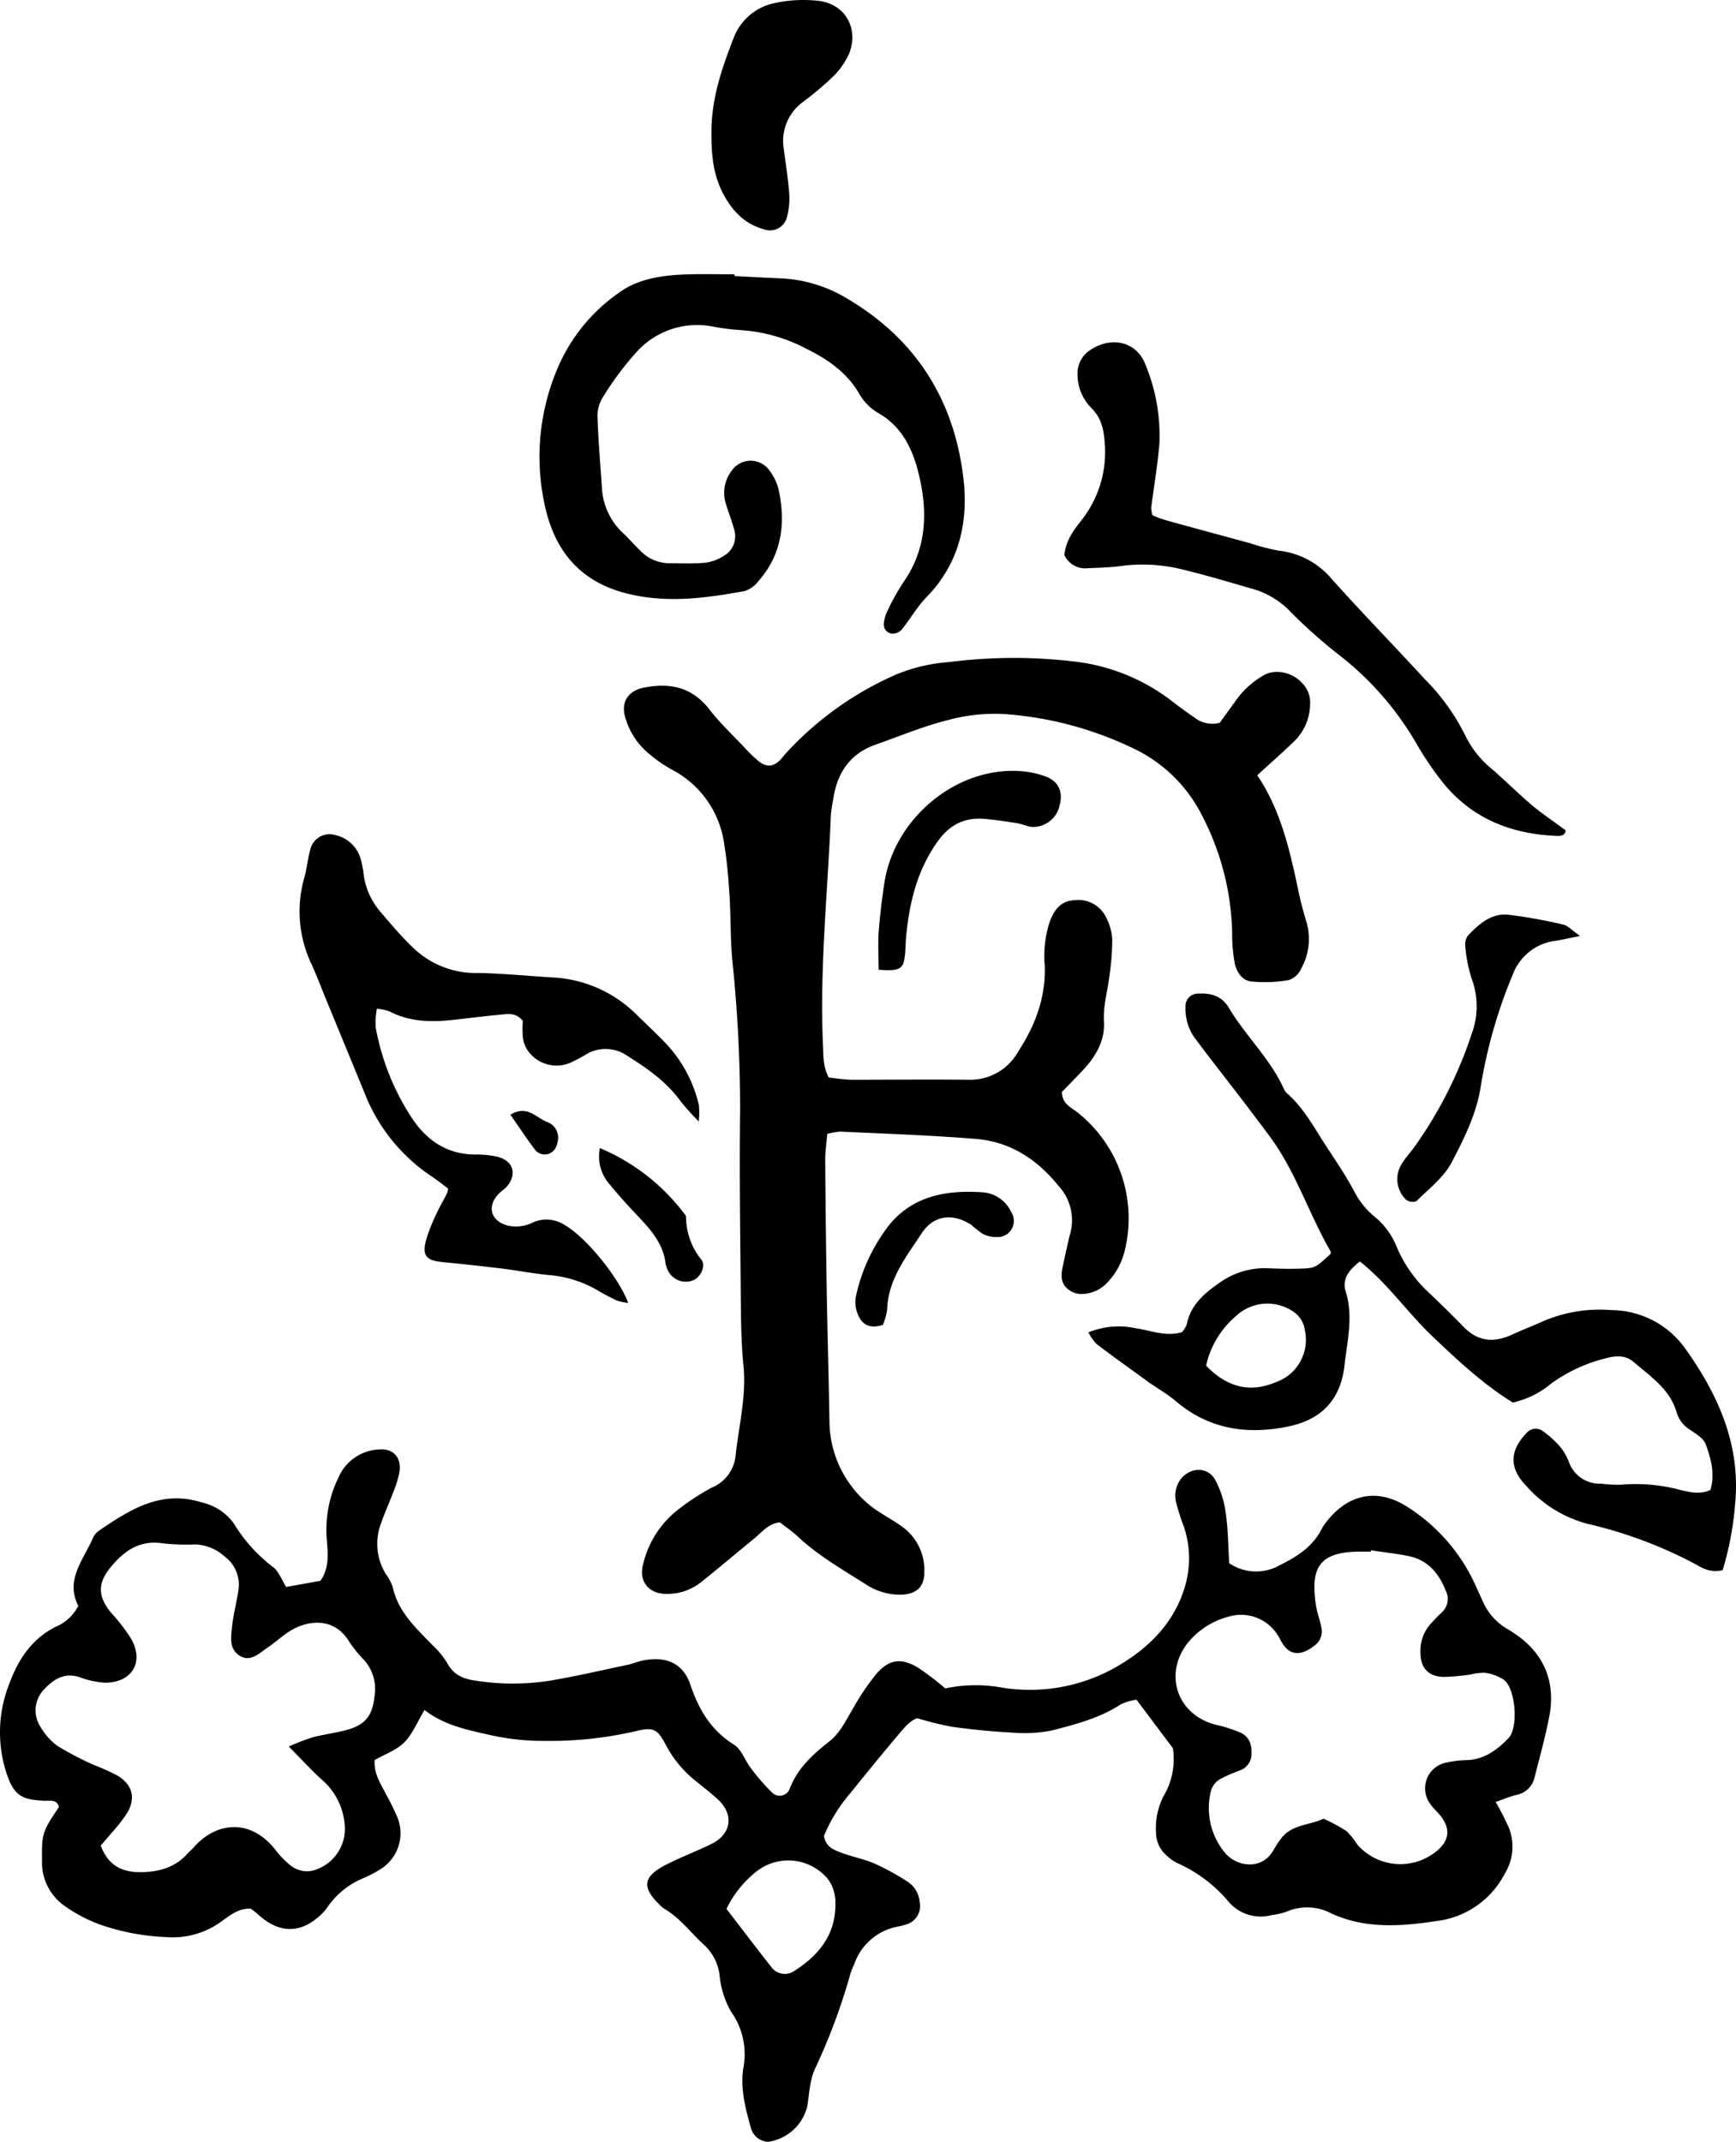
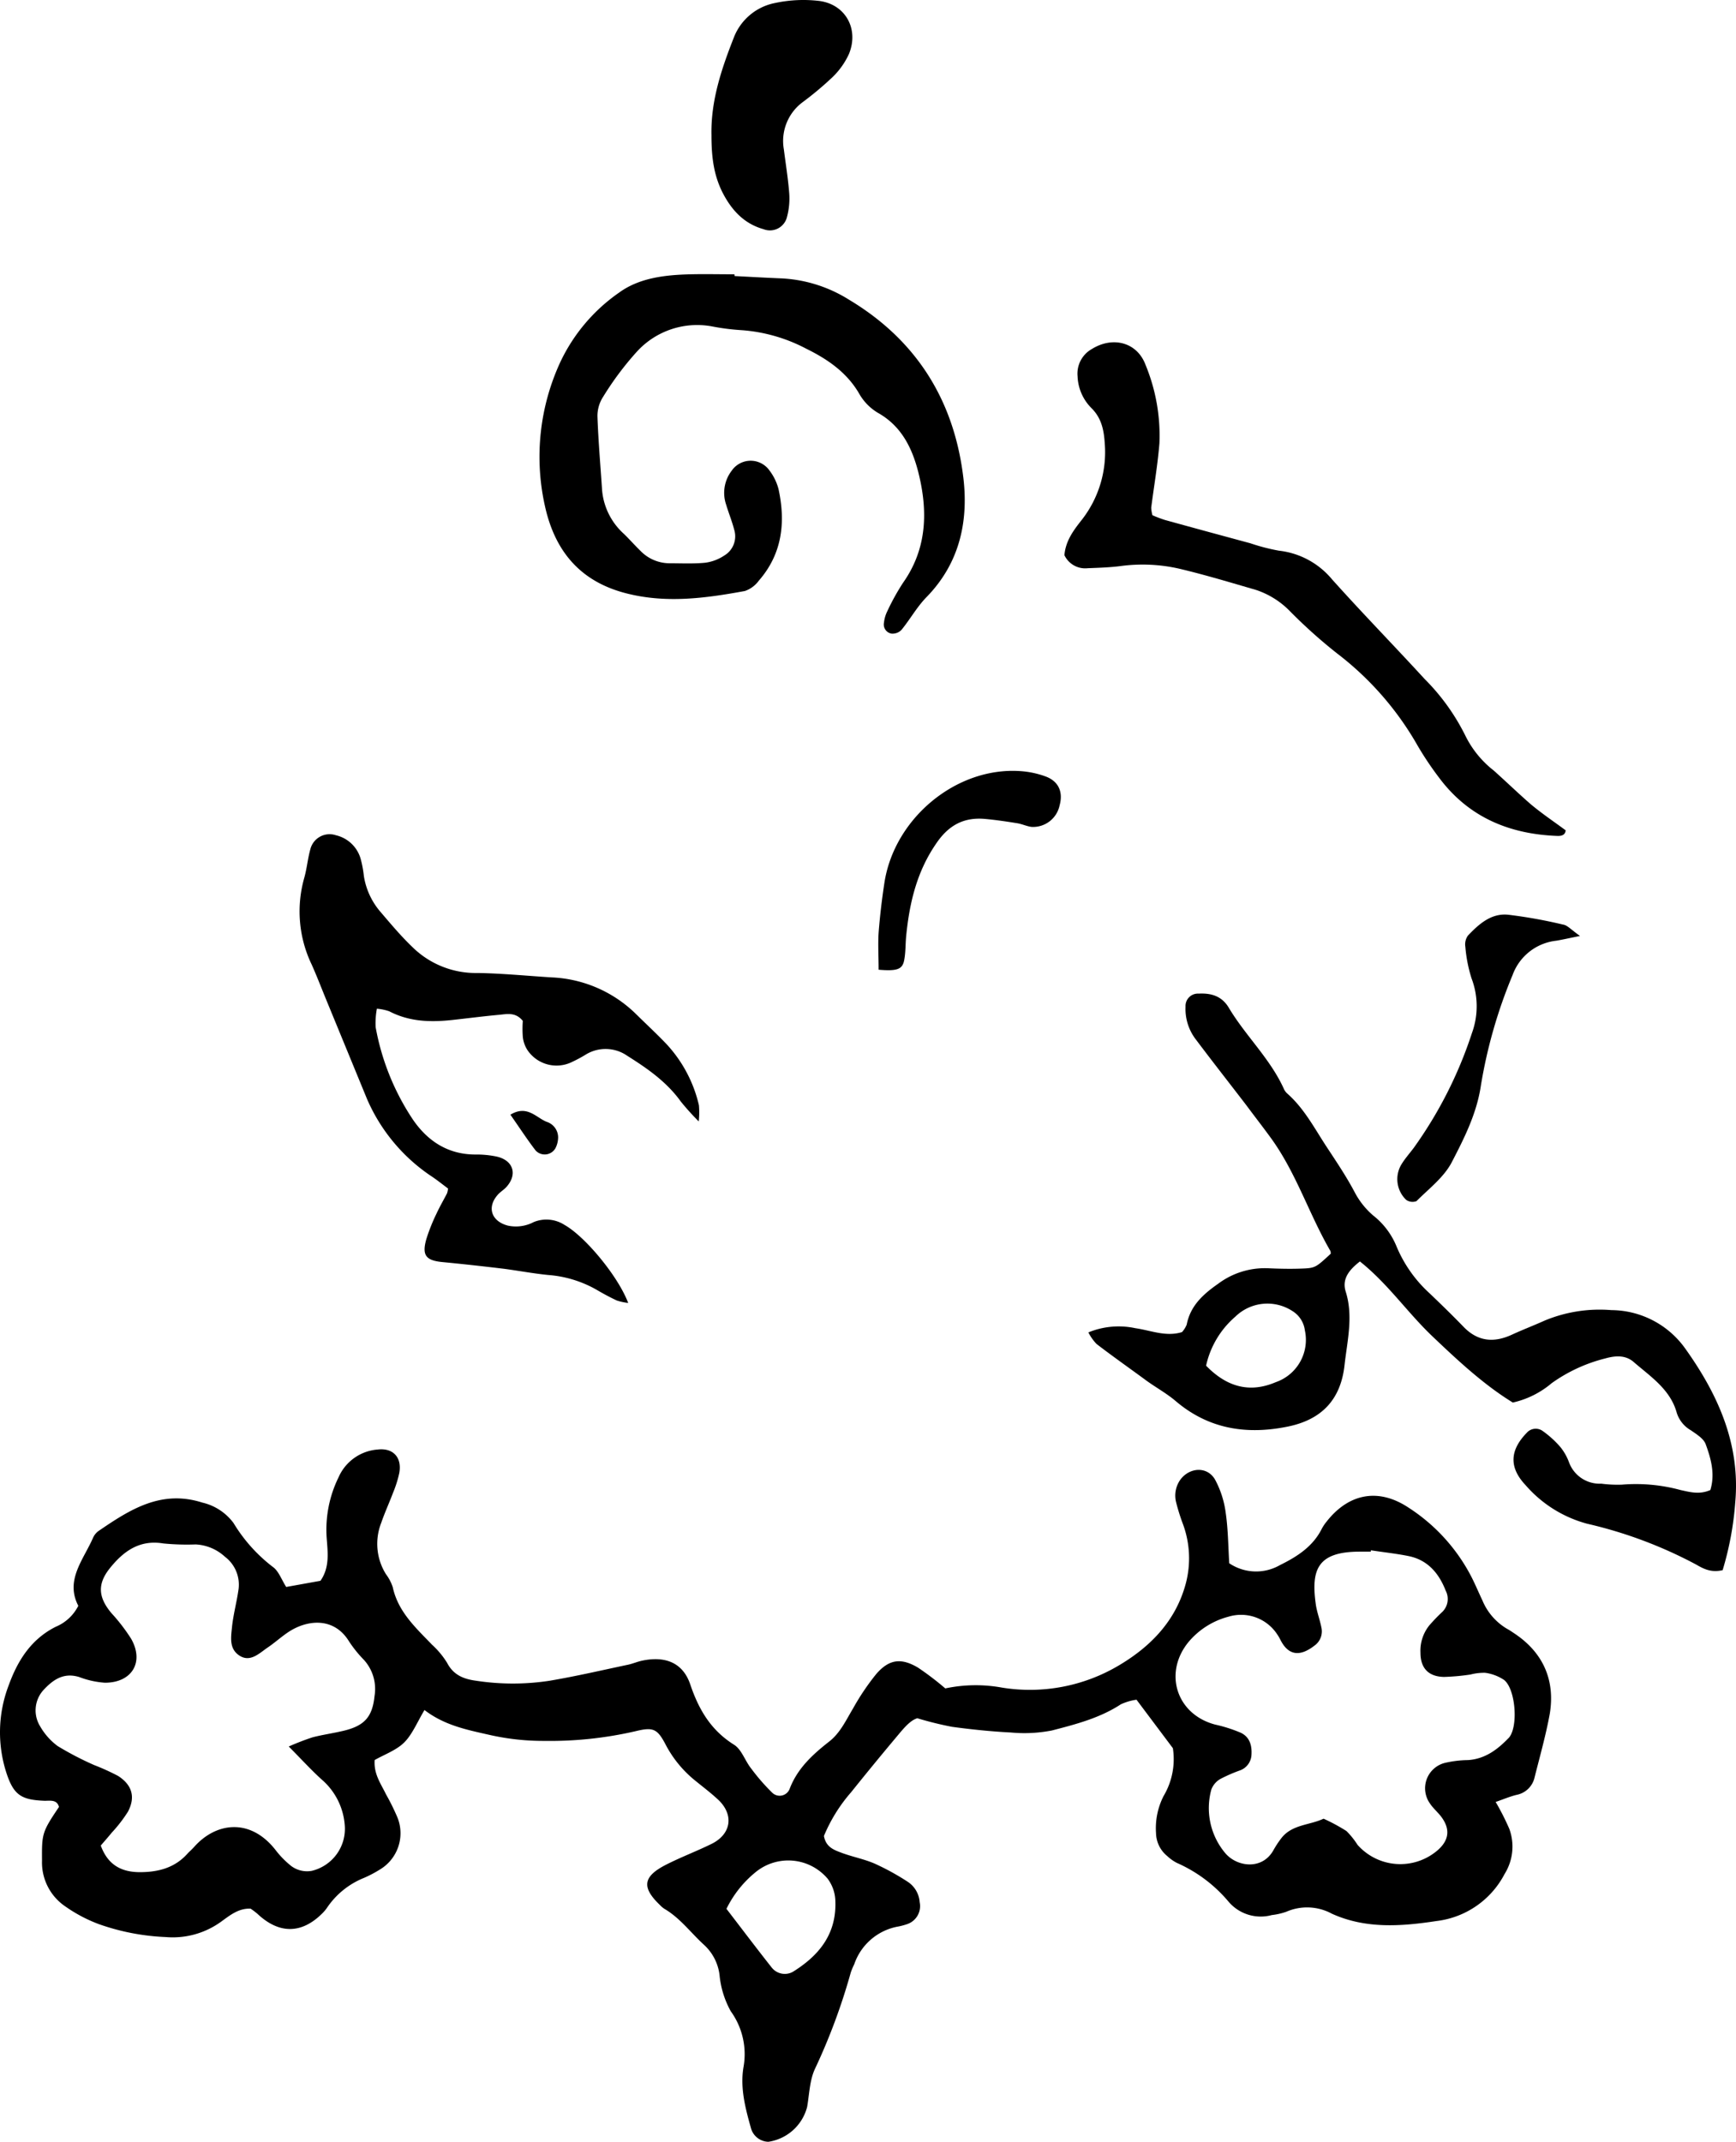
<svg xmlns="http://www.w3.org/2000/svg" xmlns:ns1="http://sodipodi.sourceforge.net/DTD/sodipodi-0.dtd" xmlns:ns2="http://www.inkscape.org/namespaces/inkscape" id="Layer_1" data-name="Layer 1" viewBox="0 0 1000 1233.477" version="1.1" ns1:docname="Fife Arms F Crest.svg" width="1000" height="1233.477" style="fill:#ffffff" ns2:version="0.92.4 (5da689c313, 2019-01-14)">
  <defs id="defs31" />
  <ns1:namedview pagecolor="#ffffff" bordercolor="#111111" borderopacity="1" objecttolerance="10" gridtolerance="10" guidetolerance="10" ns2:pageopacity="0" ns2:pageshadow="2" ns2:window-width="1920" ns2:window-height="1017" id="namedview29" showgrid="false" fit-margin-top="0" fit-margin-left="0" fit-margin-right="0" fit-margin-bottom="0" ns2:zoom="0.24042243" ns2:cx="866.12257" ns2:cy="3.4645016" ns2:window-x="1912" ns2:window-y="-8" ns2:window-maximized="1" ns2:current-layer="Layer_1" />
  <title id="title2">Fife Arms F Crest</title>
-   <path d="m 477.351,620.491 a 124.773,124.773 0 0 0 12.659,1.351 c 22.757,0 45.479,-0.249 68.236,0 a 31.576,31.576 0 0 0 28.162,-16.037 c 9.885,-15.148 16.037,-31.22 15.397,-49.604 a 63.685,63.685 0 0 1 2.845,-25.282 c 2.56,-6.756 6.152,-12.019 14.223,-12.481 a 17.779,17.779 0 0 1 18.277,9.885 30.971,30.971 0 0 1 3.556,12.979 157.594,157.594 0 0 1 -1.813,22.01 c -1.102,8.427 -3.556,16.57 -2.951,25.282 0.533,10.667 -4.658,19.735 -11.876,27.451 -4.231,4.551 -8.605,8.925 -12.374,12.836 0.178,6.614 4.694,8.534 8.249,11.201 a 77.837,77.837 0 0 1 27.913,80.29 39.861,39.861 0 0 1 -9.53,17.779 22.082,22.082 0 0 1 -6.685,5.12 c -5.405,2.276 -11.307,3.2 -16.25,-0.676 -4.943,-3.876 -4.16,-8.961 -2.987,-14.223 1.351,-6.08 2.56,-12.232 4.16,-18.277 a 29.051,29.051 0 0 0 -6.685,-26.989 c -12.303,-15.326 -27.878,-25.566 -47.541,-27.166 -26.064,-2.169 -52.199,-2.987 -78.228,-4.231 a 39.327,39.327 0 0 0 -7.574,1.316 c -0.427,5.191 -1.209,10.134 -1.173,15.077 q 0.249,38.403 0.889,76.77 c 0.427,24.891 1.173,50.03 1.565,75.028 a 62.938,62.938 0 0 0 25.993,49.106 c 5.156,3.556 10.667,6.507 15.752,10.134 a 30.758,30.758 0 0 1 12.872,26.526 c 0,8.178 -4.551,12.339 -12.801,12.694 a 35.558,35.558 0 0 1 -20.979,-5.974 c -13.441,-8.534 -27.273,-16.428 -39.114,-27.486 -3.271,-3.094 -7.112,-5.618 -10.276,-8.143 -6.898,0.711 -10.312,5.689 -14.65,9.174 -10.134,8.249 -20.09,16.748 -30.296,24.891 a 31.291,31.291 0 0 1 -20.517,7.112 c -9.992,0 -16.001,-7.112 -13.37,-16.926 a 55.933,55.933 0 0 1 19.664,-31.184 131.921,131.921 0 0 1 19.913,-13.085 22.33,22.33 0 0 0 13.69,-18.064 c 1.849,-17.423 6.329,-34.491 4.551,-52.377 -1.565,-15.823 -1.422,-31.825 -1.6,-47.719 -0.32,-32.998 -0.747,-65.96 -0.32,-98.958 a 829.251,829.251 0 0 0 -4.516,-86.797 c -1.138,-12.445 -0.818,-24.891 -1.6,-37.478 -0.604,-9.636 -1.422,-19.272 -2.987,-28.767 a 56.893,56.893 0 0 0 -29.94,-43.203 80.077,80.077 0 0 1 -13.939,-9.707 41.816,41.816 0 0 1 -13.405,-21.335 c -2.133,-8.178 2.098,-14.508 10.667,-16.25 15.041,-3.094 27.949,-0.533 38.012,12.481 6.258,8.036 13.797,15.112 20.801,22.544 a 84.344,84.344 0 0 0 7.361,7.112 c 4.445,3.556 8.143,3.556 12.09,0 1.636,-1.565 2.987,-3.556 4.516,-5.12 a 187.853,187.853 0 0 1 63.578,-44.945 97.465,97.465 0 0 1 29.762,-6.863 294.066,294.066 0 0 1 74.672,0 113.11,113.11 0 0 1 54.297,22.971 c 4.054,3.129 8.214,6.116 12.41,9.032 a 16.712,16.712 0 0 0 14.543,2.951 c 2.489,-3.556 5.76,-7.929 8.996,-12.481 A 50.635,50.635 0 0 1 727.858,388.936 c 11.023,-6.294 27.486,3.165 26.811,16.25 a 30.367,30.367 0 0 1 -8.747,21.335 c -6.898,6.72 -14.223,13.05 -21.69,19.984 13.299,19.664 18.526,42.243 23.362,65 a 200.654,200.654 0 0 0 5.085,19.806 35.167,35.167 0 0 1 -3.094,26.42 12.232,12.232 0 0 1 -7.112,6.685 78.69,78.69 0 0 1 -21.833,0.818 c -5.334,-0.64 -8.534,-5.76 -9.494,-11.023 a 93.482,93.482 0 0 1 -1.387,-16.926 152.615,152.615 0 0 0 -17.103,-67.134 84.948,84.948 0 0 0 -40.963,-39.683 203.535,203.535 0 0 0 -73.819,-19.272 103.367,103.367 0 0 0 -32.002,3.556 c -14.223,3.556 -27.949,9.352 -41.816,14.223 -13.868,4.871 -21.762,15.788 -23.931,30.509 a 95.758,95.758 0 0 0 -1.529,10.098 c -1.742,43.736 -6.436,87.366 -4.587,131.245 0.427,6.152 -0.32,12.516 3.342,19.664 z" id="path4" style="fill:#000000;stroke-width:3.556" ns2:connector-curvature="0" />
  <path d="m 992.303,904.28 c -7.112,1.636 -11.414,-1.067 -15.859,-3.556 a 253.672,253.672 0 0 0 -62.156,-23.184 71.365,71.365 0 0 1 -35.558,-22.295 c -9.53,-10.134 -9.067,-19.984 0.711,-30.047 a 6.863,6.863 0 0 1 9.316,-0.996 56.893,56.893 0 0 1 9.992,9.067 30.793,30.793 0 0 1 5.049,8.854 18.81,18.81 0 0 0 18.597,12.339 72.147,72.147 0 0 0 11.876,0.569 97.998,97.998 0 0 1 33.78,3.094 c 5.512,1.209 10.952,2.738 17.175,0 2.809,-9.21 0.391,-18.028 -2.702,-26.42 -1.209,-3.271 -5.263,-5.689 -8.427,-7.929 a 17.779,17.779 0 0 1 -8.249,-10.205 c -3.734,-13.477 -15.183,-20.837 -24.891,-29.264 -4.729,-4.054 -10.667,-3.556 -16.321,-1.956 a 90.993,90.993 0 0 0 -30.793,14.223 52.164,52.164 0 0 1 -22.402,11.165 c -16.641,-10.205 -31.504,-24.037 -46.226,-38.047 -14.721,-14.01 -25.673,-30.331 -41.852,-43.203 -6.152,4.765 -10.49,10.027 -8.178,17.388 4.48,14.223 0.853,28.446 -0.676,42.279 -2.205,20.161 -13.477,31.718 -33.354,35.558 -23.504,4.658 -45.159,1.173 -64.005,-14.899 -5.156,-4.374 -11.201,-7.681 -16.712,-11.663 -9.672,-7.112 -19.344,-13.903 -28.802,-21.157 a 28.126,28.126 0 0 1 -4.694,-6.649 45.906,45.906 0 0 1 27.095,-2.418 c 8.854,1.245 17.53,5.12 26.846,2.24 a 14.934,14.934 0 0 0 2.702,-4.303 c 2.133,-10.952 9.53,-17.53 18.17,-23.575 a 44.839,44.839 0 0 1 28.695,-8.89 c 6.258,0.284 12.516,0.427 18.739,0.213 8.534,-0.284 8.605,-0.498 17.388,-8.605 a 4.907,4.907 0 0 0 -0.284,-1.671 C 754.064,699.252 746.704,675.641 732.303,655.693 c -4.658,-6.436 -9.565,-12.694 -14.223,-18.988 -9.672,-12.623 -19.521,-25.14 -29.051,-37.834 a 28.802,28.802 0 0 1 -6.116,-19.095 7.112,7.112 0 0 1 7.538,-7.538 c 7.112,-0.356 13.299,1.28 17.388,8.143 9.601,16.108 23.682,29.158 31.576,46.403 a 8.321,8.321 0 0 0 1.885,2.809 c 10.027,8.747 15.966,20.41 23.148,31.291 5.618,8.534 11.272,16.926 16.037,25.993 a 45.479,45.479 0 0 0 10.454,13.085 43.63,43.63 0 0 1 13.299,17.352 76.237,76.237 0 0 0 19.415,27.664 c 6.578,6.294 13.085,12.623 19.415,19.166 8.285,8.57 17.601,9.281 27.984,4.445 6.187,-2.845 12.552,-5.263 18.775,-8.072 a 82.601,82.601 0 0 1 38.367,-6.009 52.626,52.626 0 0 1 42.421,21.939 c 18.881,26.384 32.002,55.115 28.944,88.895 a 180.244,180.244 0 0 1 -7.254,38.936 z M 694.753,786.511 c 12.303,12.694 25.602,15.717 40.145,9.494 a 25.78,25.78 0 0 0 16.748,-29.869 15.326,15.326 0 0 0 -7.112,-11.059 26.42,26.42 0 0 0 -32.927,3.2 51.915,51.915 0 0 0 -16.855,28.233 z" id="path6" style="fill:#000000;stroke-width:3.556" ns2:connector-curvature="0" />
  <path d="m 423.16,158.982 c 9.103,0.462 18.17,0.996 27.273,1.351 a 80.61,80.61 0 0 1 38.509,12.196 c 38.261,22.864 59.951,56.893 65.711,100.452 3.556,26.029 -1.351,50.848 -20.944,70.903 -5.512,5.618 -9.423,12.765 -14.437,18.881 a 7.112,7.112 0 0 1 -5.796,2.133 5.334,5.334 0 0 1 -4.267,-6.365 19.272,19.272 0 0 1 1.885,-6.472 131.885,131.885 0 0 1 9.067,-16.392 c 13.974,-19.77 14.401,-41.532 8.818,-63.72 -3.556,-13.903 -9.672,-26.562 -23.291,-34.207 a 30.118,30.118 0 0 1 -10.667,-10.845 c -7.112,-12.41 -18.348,-20.055 -30.651,-26.1 a 94.229,94.229 0 0 0 -37.443,-10.667 132.489,132.489 0 0 1 -16.89,-2.169 46.972,46.972 0 0 0 -43.345,14.757 175.657,175.657 0 0 0 -19.272,25.815 20.268,20.268 0 0 0 -3.271,11.236 c 0.498,14.223 1.742,28.446 2.667,42.421 a 38.225,38.225 0 0 0 12.623,25.317 c 3.271,3.165 6.258,6.614 9.53,9.778 a 23.433,23.433 0 0 0 16.855,7.112 c 6.827,0 13.69,0.356 20.446,-0.32 a 25.709,25.709 0 0 0 10.916,-4.125 12.872,12.872 0 0 0 5.76,-14.828 c -1.28,-4.943 -3.236,-9.707 -4.694,-14.579 a 20.944,20.944 0 0 1 3.2,-19.415 13.263,13.263 0 0 1 21.762,-0.213 30.58,30.58 0 0 1 5.227,10.667 c 4.196,19.237 2.169,37.372 -11.343,52.839 a 16.677,16.677 0 0 1 -8.001,5.938 c -22.971,4.231 -45.977,7.325 -69.267,1.102 -25.957,-6.934 -40.216,-24.357 -45.87,-49.781 a 129.894,129.894 0 0 1 8.89,-83.348 101.341,101.341 0 0 1 33.887,-39.896 c 11.627,-8.427 26.349,-10.098 40.75,-10.454 8.498,-0.213 17.032,0 25.566,0 z" id="path8" style="fill:#000000;stroke-width:3.556" ns2:connector-curvature="0" />
  <path d="m 402.501,645.844 a 148.633,148.633 0 0 1 -10.276,-11.379 c -8.143,-11.379 -19.308,-19.13 -30.9,-26.42 a 21.833,21.833 0 0 0 -24.18,-0.533 76.912,76.912 0 0 1 -7.503,4.018 20.197,20.197 0 0 1 -25.709,-6.614 17.352,17.352 0 0 1 -2.774,-7.752 61.267,61.267 0 0 1 0,-9.21 c -4.018,-5.014 -8.783,-4.018 -13.192,-3.556 -9.067,0.818 -18.099,1.991 -27.131,2.987 -12.623,1.387 -24.891,1.138 -36.625,-4.978 a 30.153,30.153 0 0 0 -7.112,-1.493 45.799,45.799 0 0 0 -0.711,10.667 140.988,140.988 0 0 0 20.659,51.986 c 8.392,12.908 20.339,21.335 36.803,21.335 a 56.893,56.893 0 0 1 11.876,1.102 c 9.85,2.027 12.588,10.17 6.045,17.53 -1.493,1.671 -3.556,2.845 -5.049,4.551 -6.472,7.325 -3.556,15.361 5.903,17.779 a 22.082,22.082 0 0 0 14.828,-2.062 19.272,19.272 0 0 1 17.779,1.671 c 11.77,6.614 30.829,29.478 36.625,44.91 a 32.287,32.287 0 0 1 -6.578,-1.422 c -4.125,-1.92 -8.107,-4.089 -12.019,-6.4 a 66.245,66.245 0 0 0 -27.522,-8.285 c -8.463,-0.853 -16.855,-2.418 -25.317,-3.556 -11.841,-1.422 -23.682,-2.738 -35.558,-3.876 -9.565,-0.925 -11.948,-3.911 -9.245,-13.334 a 104.399,104.399 0 0 1 5.654,-14.223 c 1.885,-4.125 4.196,-8.072 6.258,-12.09 a 15.112,15.112 0 0 0 0.569,-2.702 c -2.702,-2.027 -5.654,-4.374 -8.783,-6.543 a 102.301,102.301 0 0 1 -37.905,-45.052 l -23.397,-56.893 c -2.809,-6.827 -5.44,-13.725 -8.463,-20.481 a 70.69,70.69 0 0 1 -4.338,-49.781 c 1.565,-5.44 2.027,-11.201 3.556,-16.641 a 11.414,11.414 0 0 1 14.721,-8.072 19.379,19.379 0 0 1 14.223,13.441 63.507,63.507 0 0 1 1.885,10.027 41.425,41.425 0 0 0 8.996,19.984 c 6.258,7.325 12.481,14.792 19.379,21.335 a 51.95,51.95 0 0 0 37.087,14.543 c 14.223,0.213 28.446,1.636 42.67,2.525 a 73.783,73.783 0 0 1 48.857,21.335 c 5.654,5.583 11.521,10.987 17.032,16.748 a 77.268,77.268 0 0 1 18.988,35.558 48.217,48.217 0 0 1 -0.107,9.316 z" id="path10" style="fill:#000000;stroke-width:3.556" ns2:connector-curvature="0" />
  <path d="m 613.147,319.74 c 0.676,-8.214 5.191,-14.223 9.707,-19.984 a 63.293,63.293 0 0 0 13.512,-44.59 c -0.498,-7.645 -1.92,-14.437 -7.609,-20.09 a 27.309,27.309 0 0 1 -8.036,-18.348 16.25,16.25 0 0 1 8.214,-15.717 c 12.054,-7.503 26.135,-3.983 31.007,9.281 a 106.674,106.674 0 0 1 7.929,44.981 c -0.996,12.41 -3.165,24.891 -4.729,37.123 a 19.024,19.024 0 0 0 0.711,4.338 73.783,73.783 0 0 0 7.112,2.702 c 16.428,4.551 32.856,8.996 49.284,13.441 a 113.039,113.039 0 0 0 16.463,4.267 46.439,46.439 0 0 1 30.58,16.499 c 17.459,19.486 35.736,38.189 53.337,57.391 a 123.778,123.778 0 0 1 23.717,33.14 57.853,57.853 0 0 0 16.108,19.593 c 7.112,6.365 14.223,13.228 21.335,19.415 6.365,5.334 13.299,9.992 20.09,15.006 -0.249,2.809 -2.489,3.307 -4.765,3.236 -27.558,-1.031 -50.955,-10.667 -67.952,-33.282 A 185.969,185.969 0 0 1 816.789,429.757 176.617,176.617 0 0 0 770.065,376.206 294.279,294.279 0 0 1 743.397,352.347 48.715,48.715 0 0 0 723.449,339.724 c -14.721,-4.267 -29.371,-8.712 -44.27,-12.232 a 94.976,94.976 0 0 0 -33.922,-1.458 c -6.187,0.782 -12.481,0.96 -18.704,1.209 a 13.228,13.228 0 0 1 -13.405,-7.503 z" id="path12" style="fill:#000000;stroke-width:3.556" ns2:connector-curvature="0" />
  <path d="m 409.826,77.874 c -0.427,-19.77 5.76,-38.118 12.836,-56.111 A 32.002,32.002 0 0 1 446.558,1.708 77.766,77.766 0 0 1 471.875,0.535 C 487.094,2.491 494.917,16.785 489.014,31.115 a 43.95,43.95 0 0 1 -9.778,13.619 188.707,188.707 0 0 1 -17.032,14.223 27.842,27.842 0 0 0 -10.667,27.131 c 1.067,8.463 2.454,16.89 3.094,25.353 a 40.714,40.714 0 0 1 -1.28,13.441 10.099,10.099 0 0 1 -13.512,7.112 c -11.201,-3.129 -18.348,-10.916 -23.504,-20.873 -4.658,-9.174 -6.543,-18.988 -6.507,-33.247 z" id="path14" style="fill:#000000;stroke-width:3.556" ns2:connector-curvature="0" />
  <path d="m 910.129,539.027 c -7.289,1.493 -10.454,2.205 -13.654,2.738 a 30.296,30.296 0 0 0 -25.211,19.877 283.611,283.611 0 0 0 -18.206,63.471 c -2.382,16.143 -9.565,30.296 -16.748,44.163 -4.516,8.712 -13.192,15.29 -20.375,22.473 a 6.329,6.329 0 0 1 -5.974,-0.782 16.463,16.463 0 0 1 -2.774,-20.233 c 2.027,-3.378 4.694,-6.365 7.112,-9.565 a 242.4,242.4 0 0 0 33.602,-66.245 45.123,45.123 0 0 0 -0.249,-31.504 82.353,82.353 0 0 1 -3.556,-18.135 8.747,8.747 0 0 1 1.458,-6.436 c 6.294,-6.614 13.37,-13.014 23.148,-12.054 a 277.353,277.353 0 0 1 31.682,5.689 c 2.418,0.32 4.409,2.738 9.743,6.543 z" id="path16" style="fill:#000000;stroke-width:3.556" ns2:connector-curvature="0" />
  <path d="m 506.117,558.477 c 0,-7.858 -0.427,-14.614 0,-21.335 0.747,-9.636 1.885,-19.237 3.342,-28.767 5.725,-37.158 41.39,-66.778 78.228,-64.289 a 52.448,52.448 0 0 1 14.828,3.165 c 7.361,2.809 9.956,8.996 7.858,16.57 a 15.61,15.61 0 0 1 -16.072,12.41 c -2.774,-0.32 -5.44,-1.636 -8.214,-2.098 -6.152,-0.996 -12.339,-1.92 -18.526,-2.489 -12.481,-1.173 -21.335,3.734 -28.446,14.401 -11.059,16.143 -15.219,33.994 -17.103,52.804 -0.462,4.516 -0.284,9.103 -1.067,13.548 -0.925,5.867 -3.84,6.969 -14.828,6.08 z" id="path18" style="fill:#000000;stroke-width:3.556" ns2:connector-curvature="0" />
-   <path d="m 508.571,763.007 c -8.356,2.667 -12.481,-0.747 -14.65,-6.649 a 18.064,18.064 0 0 1 -0.853,-9.921 101.874,101.874 0 0 1 19.415,-41.283 c 13.939,-16.819 33.531,-19.948 54.013,-18.455 a 19.664,19.664 0 0 1 16.001,11.343 9.316,9.316 0 0 1 -8.249,14.401 18.064,18.064 0 0 1 -8.072,-1.778 69.729,69.729 0 0 1 -6.649,-5.227 c -10.454,-6.863 -21.513,-5.76 -28.446,4.587 -8.89,13.583 -19.521,26.669 -20.055,44.234 a 35.985,35.985 0 0 1 -2.454,8.747 z" id="path20" style="fill:#000000;stroke-width:3.556" ns2:connector-curvature="0" />
-   <path d="m 345.573,661.205 a 118.48,118.48 0 0 1 47.897,36.838 c 0.711,0.889 1.707,1.92 1.707,2.88 a 39.647,39.647 0 0 0 8.89,24.606 c 2.596,3.556 -0.32,9.565 -4.231,11.556 a 11.414,11.414 0 0 1 -13.761,-3.271 14.223,14.223 0 0 1 -2.667,-6.116 c -1.316,-10.845 -7.752,-18.632 -14.863,-26.171 -5.867,-6.187 -11.663,-12.445 -17.032,-19.059 a 24.144,24.144 0 0 1 -5.938,-21.264 z" id="path22" style="fill:#000000;stroke-width:3.556" ns2:connector-curvature="0" />
  <path d="m 294.013,641.968 c 9.565,-5.796 14.721,1.6 20.837,4.089 a 9.423,9.423 0 0 1 6.649,8.818 13.974,13.974 0 0 1 -1.529,6.365 7.112,7.112 0 0 1 -11.45,1.316 c -4.765,-6.187 -9.032,-12.765 -14.508,-20.588 z" id="path24" style="fill:#000000;stroke-width:3.556" ns2:connector-curvature="0" />
  <path d="m 872.473,940.798 c -1.422,-0.925 -2.809,-1.92 -4.338,-2.738 a 34.171,34.171 0 0 1 -14.223,-16.392 c -2.205,-4.623 -4.16,-9.352 -6.507,-13.903 a 104.47,104.47 0 0 0 -36.483,-39.79 c -17.175,-11.165 -34.1,-7.752 -46.688,8.249 a 25.495,25.495 0 0 0 -2.845,4.231 c -5.156,10.276 -14.223,16.037 -24.037,20.873 a 27.629,27.629 0 0 1 -29.264,-1.031 c -0.604,-9.778 -0.64,-19.486 -2.027,-29.015 a 55.257,55.257 0 0 0 -6.152,-19.166 c -4.48,-7.787 -14.65,-7.112 -19.948,0 a 15.752,15.752 0 0 0 -2.489,13.014 116.026,116.026 0 0 0 4.089,12.979 56.893,56.893 0 0 1 1.565,33.602 c -5.618,21.335 -19.877,36.305 -38.581,47.399 a 100.309,100.309 0 0 1 -67.347,12.801 84.664,84.664 0 0 0 -32.678,0.462 168.332,168.332 0 0 0 -15.681,-11.948 c -9.814,-5.832 -16.748,-4.871 -24.18,3.769 a 139.423,139.423 0 0 0 -13.263,19.699 c -4.089,6.827 -7.432,14.223 -13.903,19.201 -9.458,7.432 -18.135,15.361 -22.615,27.095 a 6.152,6.152 0 0 1 -10.027,2.276 116.702,116.702 0 0 1 -12.161,-13.974 c -3.556,-4.445 -5.44,-10.881 -9.814,-13.654 -13.37,-8.356 -20.339,-20.197 -25.282,-34.811 -4.267,-12.552 -14.472,-16.392 -27.593,-13.654 -2.774,0.569 -5.405,1.742 -8.178,2.347 -15.006,3.165 -29.94,6.649 -45.052,9.21 a 139.494,139.494 0 0 1 -42.67,0 c -7.112,-0.96 -12.943,-3.307 -16.57,-10.312 a 48.715,48.715 0 0 0 -8.676,-10.419 c -9.387,-9.778 -19.557,-18.952 -22.615,-33.14 a 25.993,25.993 0 0 0 -3.947,-7.503 33.069,33.069 0 0 1 -2.702,-29.513 c 2.027,-5.903 4.658,-11.592 6.863,-17.459 a 65.605,65.605 0 0 0 3.556,-11.307 c 1.6,-8.925 -3.556,-14.543 -12.481,-13.477 a 26.775,26.775 0 0 0 -22.508,16.001 68.449,68.449 0 0 0 -6.863,34.705 c 0.604,8.321 1.92,16.997 -3.556,24.891 l -19.735,3.556 c -2.738,-4.267 -4.338,-9.174 -7.716,-11.556 a 91.029,91.029 0 0 1 -22.615,-25.246 31.149,31.149 0 0 0 -18.028,-11.805 c -23.717,-7.574 -41.781,4.089 -59.773,16.392 a 9.672,9.672 0 0 0 -3.165,3.947 c -5.547,12.694 -16.143,24.322 -8.463,39.114 a 25.495,25.495 0 0 1 -12.943,12.054 c -14.223,7.112 -21.975,19.45 -27.131,33.674 a 75.703,75.703 0 0 0 -0.889,51.844 c 4.089,11.699 8.641,14.223 21.584,14.721 3.271,0 7.112,-0.782 8.249,3.556 -9.85,14.543 -9.885,15.539 -9.778,31.007 a 30.58,30.58 0 0 0 13.37,26.242 85.624,85.624 0 0 0 19.486,10.276 131.565,131.565 0 0 0 38.367,7.396 47.506,47.506 0 0 0 32.002,-8.89 c 4.943,-3.556 9.956,-7.752 16.926,-7.467 a 43.808,43.808 0 0 1 3.947,2.987 c 12.339,11.592 25.175,11.699 37.087,0 a 22.508,22.508 0 0 0 3.271,-3.911 46.652,46.652 0 0 1 21.015,-16.783 68.414,68.414 0 0 0 9.067,-4.765 24.357,24.357 0 0 0 10.347,-29.691 129.965,129.965 0 0 0 -6.756,-13.725 c -2.88,-6.009 -7.112,-11.592 -6.507,-19.699 5.796,-3.307 12.588,-5.654 17.139,-10.241 4.551,-4.587 7.538,-11.876 11.556,-18.561 11.45,8.783 24.251,11.343 37.016,14.223 a 139.85,139.85 0 0 0 32.002,3.556 219.358,219.358 0 0 0 52.413,-5.547 c 10.454,-2.56 12.73,-1.529 17.779,8.249 a 65.925,65.925 0 0 0 17.388,20.695 c 4.374,3.556 9.067,7.112 13.085,10.952 8.641,8.605 6.827,19.379 -4.16,24.891 -8.641,4.267 -17.779,7.681 -26.349,12.054 -13.334,6.792 -14.223,13.014 -3.556,23.219 a 14.223,14.223 0 0 0 2.596,2.205 c 8.996,5.263 15.112,13.69 22.615,20.553 a 28.126,28.126 0 0 1 9.138,17.566 53.088,53.088 0 0 0 6.472,20.873 42.207,42.207 0 0 1 7.325,32.18 c -2.027,12.019 1.102,23.753 4.338,35.274 a 10.667,10.667 0 0 0 9.992,7.716 27.166,27.166 0 0 0 22.33,-20.09 c 1.245,-7.112 1.422,-15.077 4.374,-21.619 a 352.772,352.772 0 0 0 20.766,-55.791 38.261,38.261 0 0 1 1.991,-4.729 32.856,32.856 0 0 1 24.464,-21.584 37.62,37.62 0 0 0 6.578,-1.742 10.952,10.952 0 0 0 6.649,-12.445 15.326,15.326 0 0 0 -6.543,-11.521 141.663,141.663 0 0 0 -19.344,-10.667 c -6.223,-2.702 -13.05,-3.947 -19.415,-6.365 -4.125,-1.565 -8.712,-3.2 -9.85,-9.565 a 91.811,91.811 0 0 1 15.646,-25.175 q 12.801,-15.966 25.957,-31.647 c 3.983,-4.729 7.858,-9.707 12.196,-10.987 a 198.485,198.485 0 0 0 20.019,4.943 c 11.272,1.529 22.579,2.702 33.922,3.271 a 82.779,82.779 0 0 0 23.611,-1.173 c 13.69,-3.556 27.522,-7.112 39.647,-15.041 a 31.54,31.54 0 0 1 9.067,-2.667 l 20.944,27.913 a 41.567,41.567 0 0 1 -5.334,27.522 40.75,40.75 0 0 0 -4.374,21.335 17.459,17.459 0 0 0 6.543,13.334 23.895,23.895 0 0 0 5.547,3.911 81.784,81.784 0 0 1 29.691,22.295 24.286,24.286 0 0 0 24.891,7.716 38.652,38.652 0 0 0 8.321,-1.885 29.869,29.869 0 0 1 26.242,1.067 c 19.486,8.854 39.932,7.361 60.449,4.231 a 50.99,50.99 0 0 0 39.114,-27.095 29.727,29.727 0 0 0 2.702,-25.993 144.579,144.579 0 0 0 -7.858,-15.468 c 4.623,-1.6 8.249,-3.165 12.054,-4.089 a 13.156,13.156 0 0 0 10.383,-10.134 c 3.058,-12.125 6.472,-24.18 8.712,-36.447 3.165,-18.81 -3.307,-34.989 -20.233,-46.297 z m -656.723,35.914 c -1.209,11.841 -5.583,17.032 -17.388,19.948 -6.045,1.493 -12.268,2.311 -18.312,3.876 a 146.926,146.926 0 0 0 -13.725,5.298 c 7.965,8.001 13.548,14.223 19.841,19.77 a 38.474,38.474 0 0 1 12.41,25.389 24.891,24.891 0 0 1 -19.024,26.455 15.219,15.219 0 0 1 -12.73,-3.556 52.768,52.768 0 0 1 -8.214,-8.605 c -14.614,-18.526 -34.314,-15.681 -46.759,-1.636 -1.138,1.28 -2.418,2.418 -3.556,3.556 -7.325,8.392 -16.855,10.952 -27.558,10.988 -10.703,0.036 -18.597,-4.089 -22.686,-15.325 2.027,-2.382 4.231,-4.836 6.329,-7.432 a 81.25,81.25 0 0 0 9.316,-12.054 c 4.409,-8.321 2.489,-15.325 -5.583,-20.553 a 128.969,128.969 0 0 0 -13.832,-6.294 179.782,179.782 0 0 1 -21.05,-10.952 36.732,36.732 0 0 1 -10.063,-11.308 17.423,17.423 0 0 1 1.565,-20.624 c 5.547,-6.08 11.734,-10.667 20.908,-7.823 a 51.844,51.844 0 0 0 14.757,3.271 c 15.61,0 22.793,-11.841 15.148,-25.317 A 105.323,105.323 0 0 0 64.166,928.993 c -7.609,-9.103 -8.178,-16.748 -0.853,-25.886 7.787,-9.672 16.997,-16.499 30.722,-14.223 a 138.677,138.677 0 0 0 18.704,0.569 26.882,26.882 0 0 1 16.855,7.112 20.161,20.161 0 0 1 7.681,19.593 c -0.996,6.72 -2.774,13.37 -3.556,20.126 -0.569,6.045 -2.098,13.121 4.231,17.21 6.329,4.089 11.556,-1.529 16.535,-4.871 4.231,-2.88 8.001,-6.4 12.303,-9.138 10.667,-6.72 25.709,-8.178 34.278,5.832 a 70.796,70.796 0 0 0 8.605,10.667 24.891,24.891 0 0 1 6.08,20.73 z m 260.783,104.968 a 22.33,22.33 0 0 1 4.623,12.303 c 1.102,20.268 -10.027,32.642 -24.428,41.603 a 9.601,9.601 0 0 1 -12.303,-2.596 c -8.676,-10.987 -17.103,-22.153 -25.957,-33.673 a 62.547,62.547 0 0 1 16.748,-21.086 29.691,29.691 0 0 1 41.319,3.485 z m 392.419,-80.681 c -6.365,6.614 -13.583,12.054 -23.397,12.659 a 61.124,61.124 0 0 0 -13.477,1.671 15.077,15.077 0 0 0 -8.392,23.291 c 1.849,2.845 4.587,5.049 6.614,7.787 5.263,7.112 4.409,13.583 -2.418,19.379 a 32.891,32.891 0 0 1 -45.906,-3.342 46.439,46.439 0 0 0 -6.365,-7.929 106.674,106.674 0 0 0 -13.192,-7.112 c -8.036,3.805 -18.064,3.271 -24.215,11.094 a 56.111,56.111 0 0 0 -4.694,7.112 c -6.436,11.45 -20.801,9.636 -27.593,1.778 a 40.252,40.252 0 0 1 -8.143,-36.767 11.77,11.77 0 0 1 5.369,-6.187 89.82,89.82 0 0 1 10.916,-4.765 10.027,10.027 0 0 0 6.827,-8.89 c 0.391,-5.583 -1.031,-10.49 -6.258,-12.908 a 82.601,82.601 0 0 0 -14.472,-4.623 c -22.508,-5.796 -30.296,-30.011 -15.219,-47.968 a 44.981,44.981 0 0 1 22.757,-14.223 24.891,24.891 0 0 1 28.198,10.454 24.215,24.215 0 0 1 1.707,2.951 c 5.263,10.419 12.73,8.57 19.486,3.342 a 10.063,10.063 0 0 0 4.054,-10.667 c -0.889,-4.445 -2.56,-8.747 -3.2,-13.228 -2.774,-19.913 0.96,-30.153 24.891,-30.296 h 6.827 v -0.782 c 7.112,1.102 14.614,1.885 21.797,3.342 11.059,2.276 17.459,9.992 21.335,19.948 a 10.383,10.383 0 0 1 -2.276,12.481 101.696,101.696 0 0 0 -7.112,7.396 23.291,23.291 0 0 0 -5.156,15.859 c 0,8.854 4.623,13.761 13.619,13.903 a 127.227,127.227 0 0 0 15.219,-1.387 30.971,30.971 0 0 1 8.392,-0.996 25.993,25.993 0 0 1 10.881,4.089 c 6.792,5.263 8.392,27.522 2.596,33.567 z" id="path26" style="fill:#000000;stroke-width:3.556" ns2:connector-curvature="0" />
</svg>